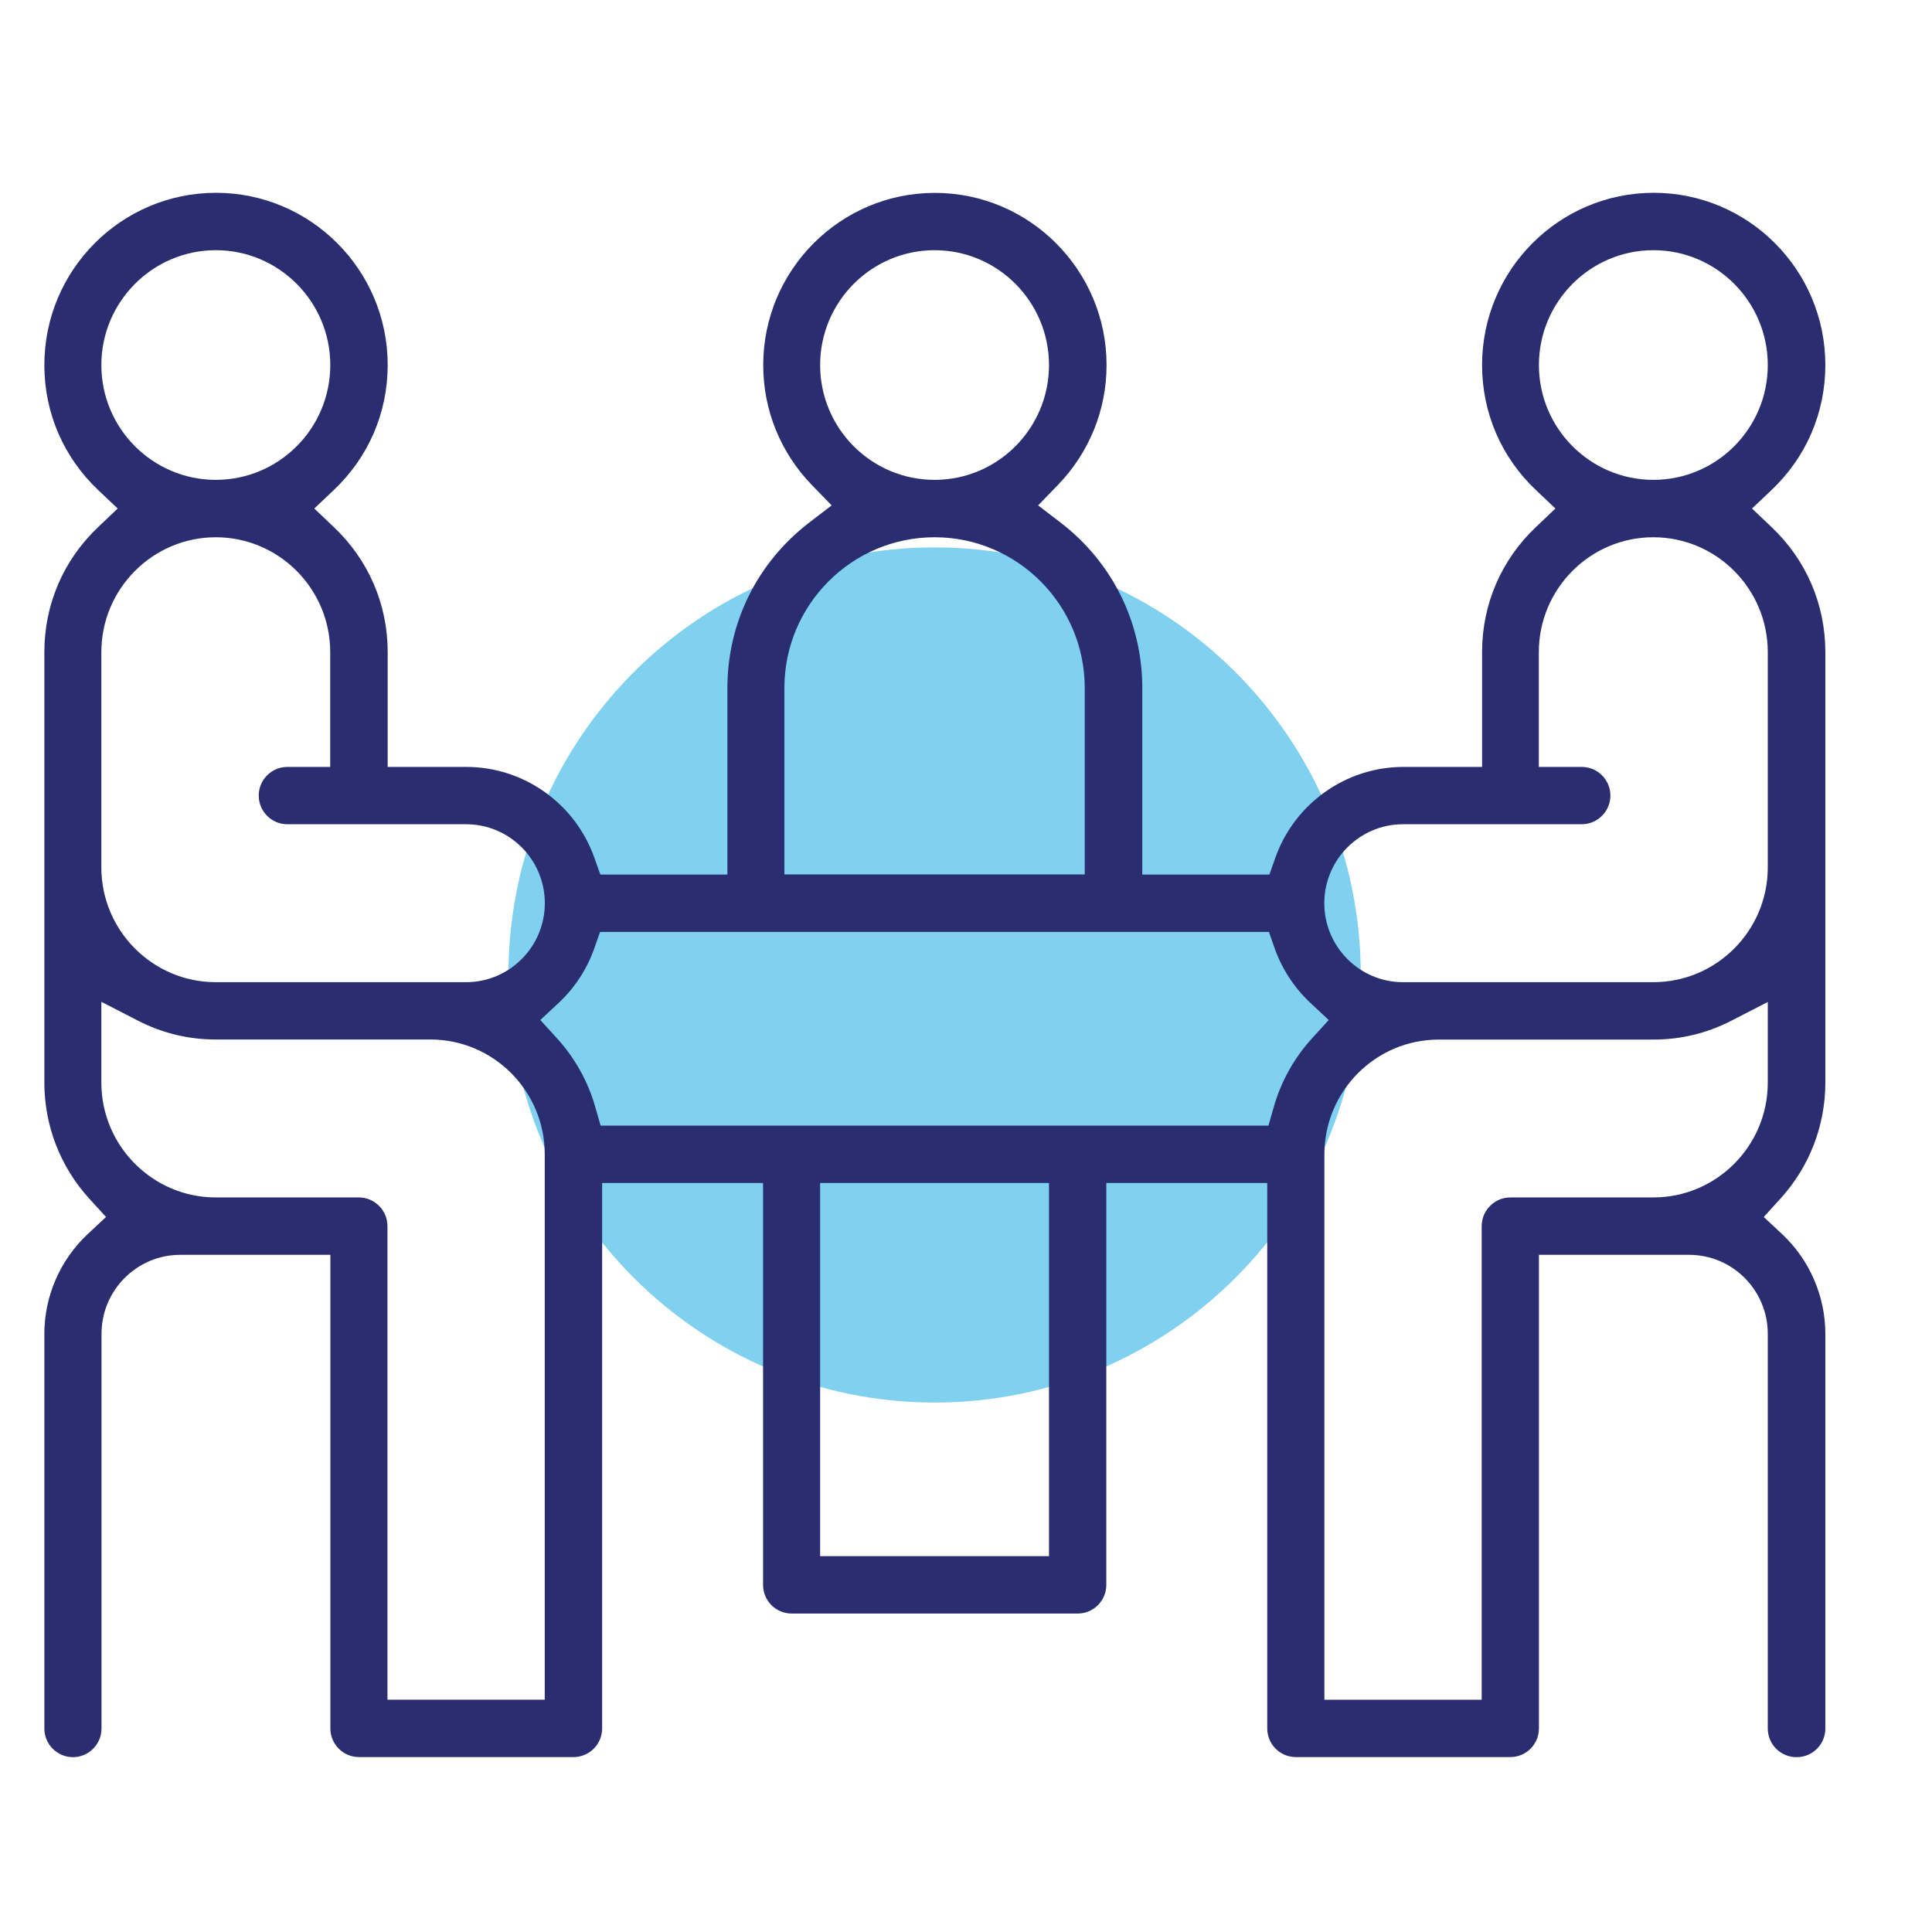
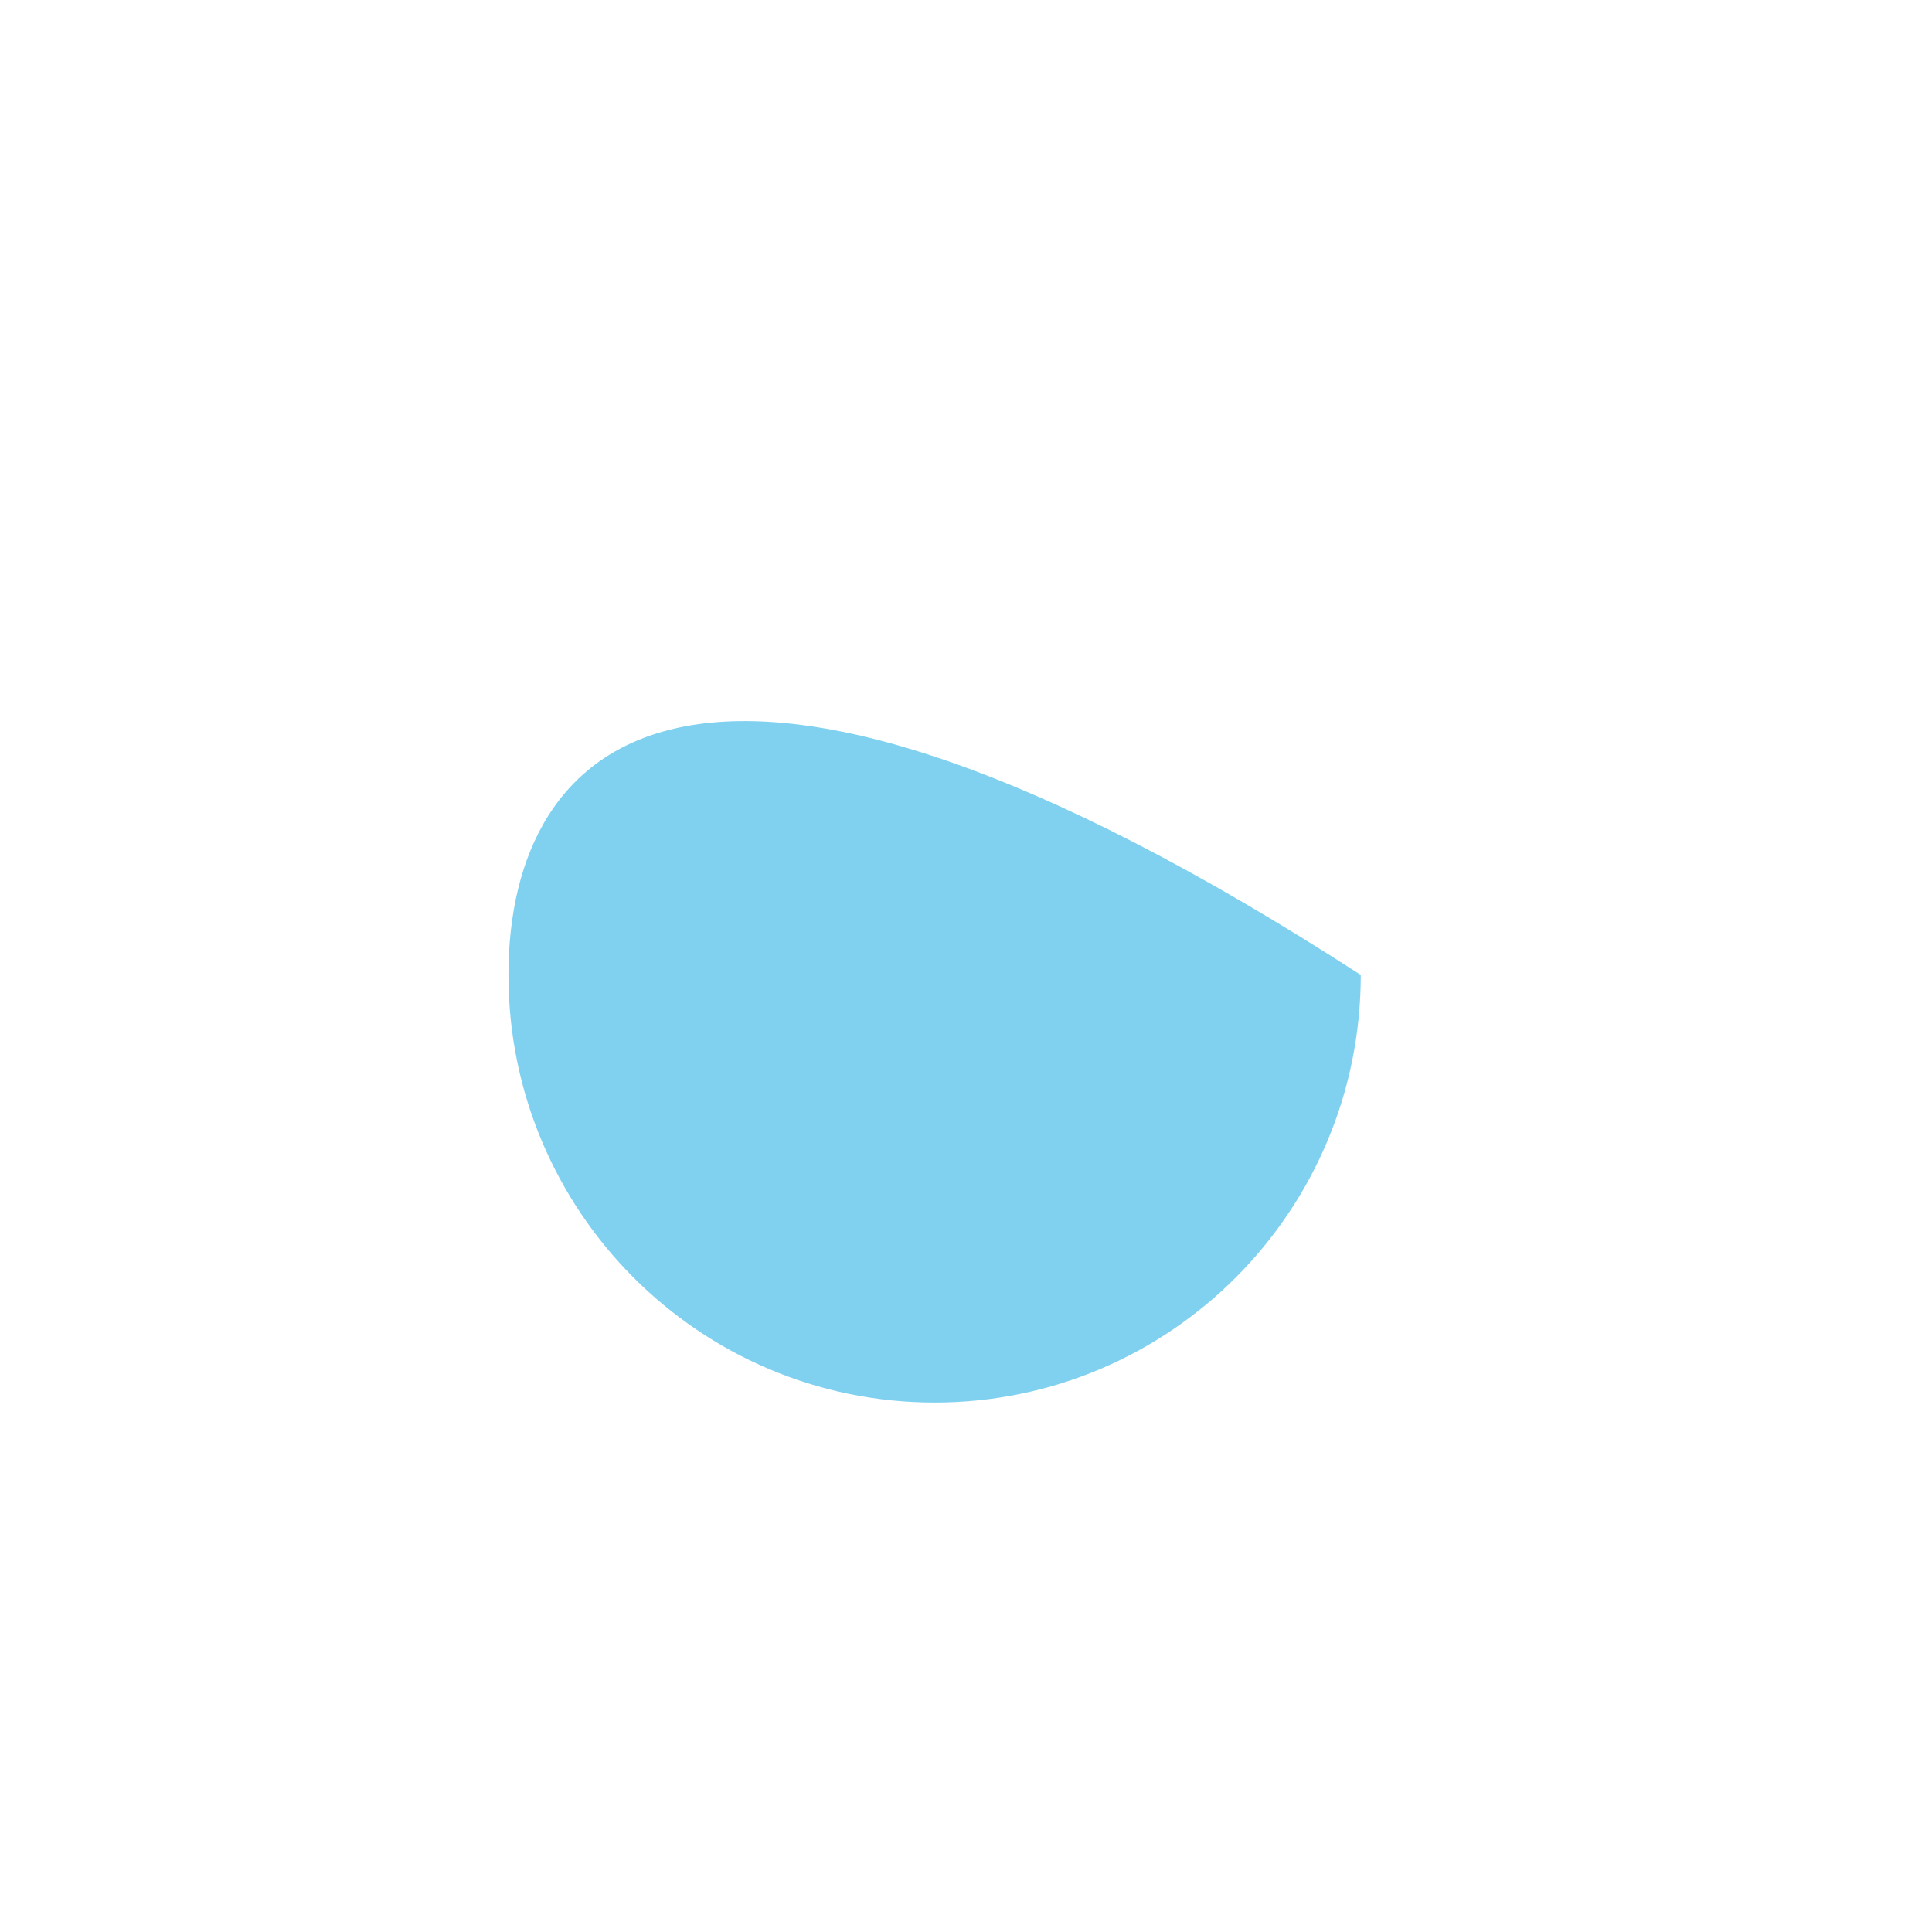
<svg xmlns="http://www.w3.org/2000/svg" width="24" height="24" viewBox="0 0 24 24" fill="none">
-   <path d="M11.61 17.423C14.534 17.423 16.904 15.045 16.904 12.111C16.904 9.178 14.534 6.8 11.61 6.8C8.687 6.8 6.316 9.178 6.316 12.111C6.316 15.045 8.687 17.423 11.61 17.423Z" fill="#80D1F0" />
-   <path d="M22.316 21.828C22.119 21.828 21.96 21.668 21.96 21.472V16.569C21.96 16.028 21.522 15.588 20.983 15.588H19.117V21.471C19.117 21.668 18.958 21.827 18.762 21.827H16.097C15.901 21.827 15.742 21.667 15.742 21.471V14.696H13.743V19.688C13.743 19.885 13.583 20.044 13.388 20.044H9.834C9.637 20.044 9.479 19.884 9.479 19.688V14.696H7.48V21.471C7.48 21.668 7.32 21.827 7.125 21.827H4.459C4.263 21.827 4.104 21.667 4.104 21.471V15.588H2.239C1.7 15.588 1.261 16.028 1.261 16.569V21.472C1.261 21.669 1.101 21.828 0.906 21.828C0.71 21.828 0.551 21.668 0.551 21.472V16.569C0.551 16.101 0.748 15.649 1.091 15.329L1.317 15.118L1.109 14.89C0.749 14.495 0.551 13.983 0.551 13.449V8.101C0.551 7.507 0.789 6.954 1.222 6.545L1.462 6.317L1.222 6.09C0.789 5.681 0.551 5.128 0.551 4.534C0.551 3.354 1.507 2.395 2.683 2.395C3.859 2.395 4.816 3.354 4.816 4.534C4.816 5.128 4.577 5.681 4.144 6.09L3.904 6.317L4.144 6.545C4.577 6.954 4.816 7.506 4.816 8.101V9.527H5.793C6.506 9.527 7.146 9.981 7.384 10.657L7.458 10.864H9.036V8.547C9.036 7.736 9.407 6.987 10.052 6.492L10.331 6.278L10.086 6.026C9.696 5.624 9.481 5.094 9.481 4.535C9.481 3.356 10.437 2.396 11.613 2.396C12.789 2.396 13.746 3.356 13.746 4.535C13.746 5.094 13.53 5.624 13.14 6.026L12.896 6.278L13.175 6.492C13.82 6.987 14.19 7.736 14.19 8.547V10.864H15.769L15.842 10.657C16.081 9.981 16.72 9.527 17.433 9.527H18.411V8.101C18.411 7.507 18.649 6.954 19.082 6.545L19.322 6.317L19.082 6.09C18.649 5.681 18.411 5.128 18.411 4.534C18.411 3.354 19.367 2.395 20.543 2.395C21.719 2.395 22.675 3.354 22.675 4.534C22.675 5.128 22.437 5.681 22.004 6.09L21.764 6.317L22.004 6.545C22.437 6.954 22.675 7.506 22.675 8.101V13.449C22.675 13.983 22.477 14.495 22.117 14.89L21.91 15.118L22.136 15.329C22.479 15.649 22.675 16.101 22.675 16.569V21.472C22.675 21.669 22.516 21.828 22.32 21.828H22.316ZM17.873 12.914C17.09 12.914 16.452 13.553 16.452 14.34V21.115H18.406V15.232C18.406 15.035 18.566 14.875 18.762 14.875H20.538C21.322 14.875 21.96 14.236 21.96 13.449V12.447L21.507 12.68C21.204 12.836 20.878 12.914 20.539 12.914H17.873V12.914ZM1.259 13.448C1.259 14.235 1.897 14.875 2.681 14.875H4.458C4.654 14.875 4.813 15.035 4.813 15.231V21.114H6.767V14.339C6.767 13.553 6.13 12.913 5.346 12.913H2.68C2.34 12.913 2.015 12.834 1.712 12.678L1.259 12.445V13.448V13.448ZM10.188 19.331H13.031V14.696H10.188V19.331ZM7.381 11.785C7.291 12.04 7.138 12.274 6.938 12.46L6.712 12.671L6.92 12.899C7.142 13.143 7.307 13.439 7.396 13.756L7.461 13.983H15.757L15.822 13.756C15.911 13.439 16.076 13.142 16.298 12.899L16.506 12.671L16.28 12.46C16.08 12.274 15.927 12.04 15.836 11.785L15.763 11.577H7.454L7.381 11.785H7.381ZM17.429 10.239C16.89 10.239 16.451 10.679 16.451 11.22C16.451 11.761 16.89 12.201 17.429 12.201H20.538C21.322 12.201 21.96 11.562 21.96 10.775V8.101C21.96 7.314 21.322 6.674 20.538 6.674C19.754 6.674 19.116 7.314 19.116 8.101V9.527H19.649C19.846 9.527 20.005 9.687 20.005 9.883C20.005 10.079 19.845 10.239 19.649 10.239H17.428H17.429ZM2.681 6.674C1.898 6.674 1.259 7.314 1.259 8.101V10.775C1.259 11.561 1.897 12.201 2.681 12.201H5.79C6.329 12.201 6.768 11.761 6.768 11.22C6.768 10.679 6.33 10.239 5.79 10.239H3.569C3.373 10.239 3.214 10.079 3.214 9.883C3.214 9.687 3.374 9.527 3.569 9.527H4.102V8.101C4.102 7.314 3.465 6.674 2.68 6.674H2.681ZM11.61 6.674C10.581 6.674 9.744 7.514 9.744 8.546V10.863H13.475V8.546C13.475 7.514 12.638 6.674 11.61 6.674ZM20.539 3.108C19.755 3.108 19.117 3.748 19.117 4.535C19.117 5.322 19.755 5.961 20.539 5.961C21.323 5.961 21.96 5.322 21.96 4.535C21.96 3.748 21.323 3.108 20.539 3.108ZM11.61 3.108C10.826 3.108 10.188 3.748 10.188 4.535C10.188 5.322 10.825 5.961 11.61 5.961C12.394 5.961 13.031 5.322 13.031 4.535C13.031 3.748 12.394 3.108 11.61 3.108ZM2.681 3.108C1.898 3.108 1.259 3.748 1.259 4.535C1.259 5.322 1.897 5.961 2.681 5.961C3.465 5.961 4.103 5.322 4.103 4.535C4.103 3.748 3.465 3.108 2.681 3.108Z" fill="#2A2E70" />
+   <path d="M11.61 17.423C14.534 17.423 16.904 15.045 16.904 12.111C8.687 6.8 6.316 9.178 6.316 12.111C6.316 15.045 8.687 17.423 11.61 17.423Z" fill="#80D1F0" />
</svg>